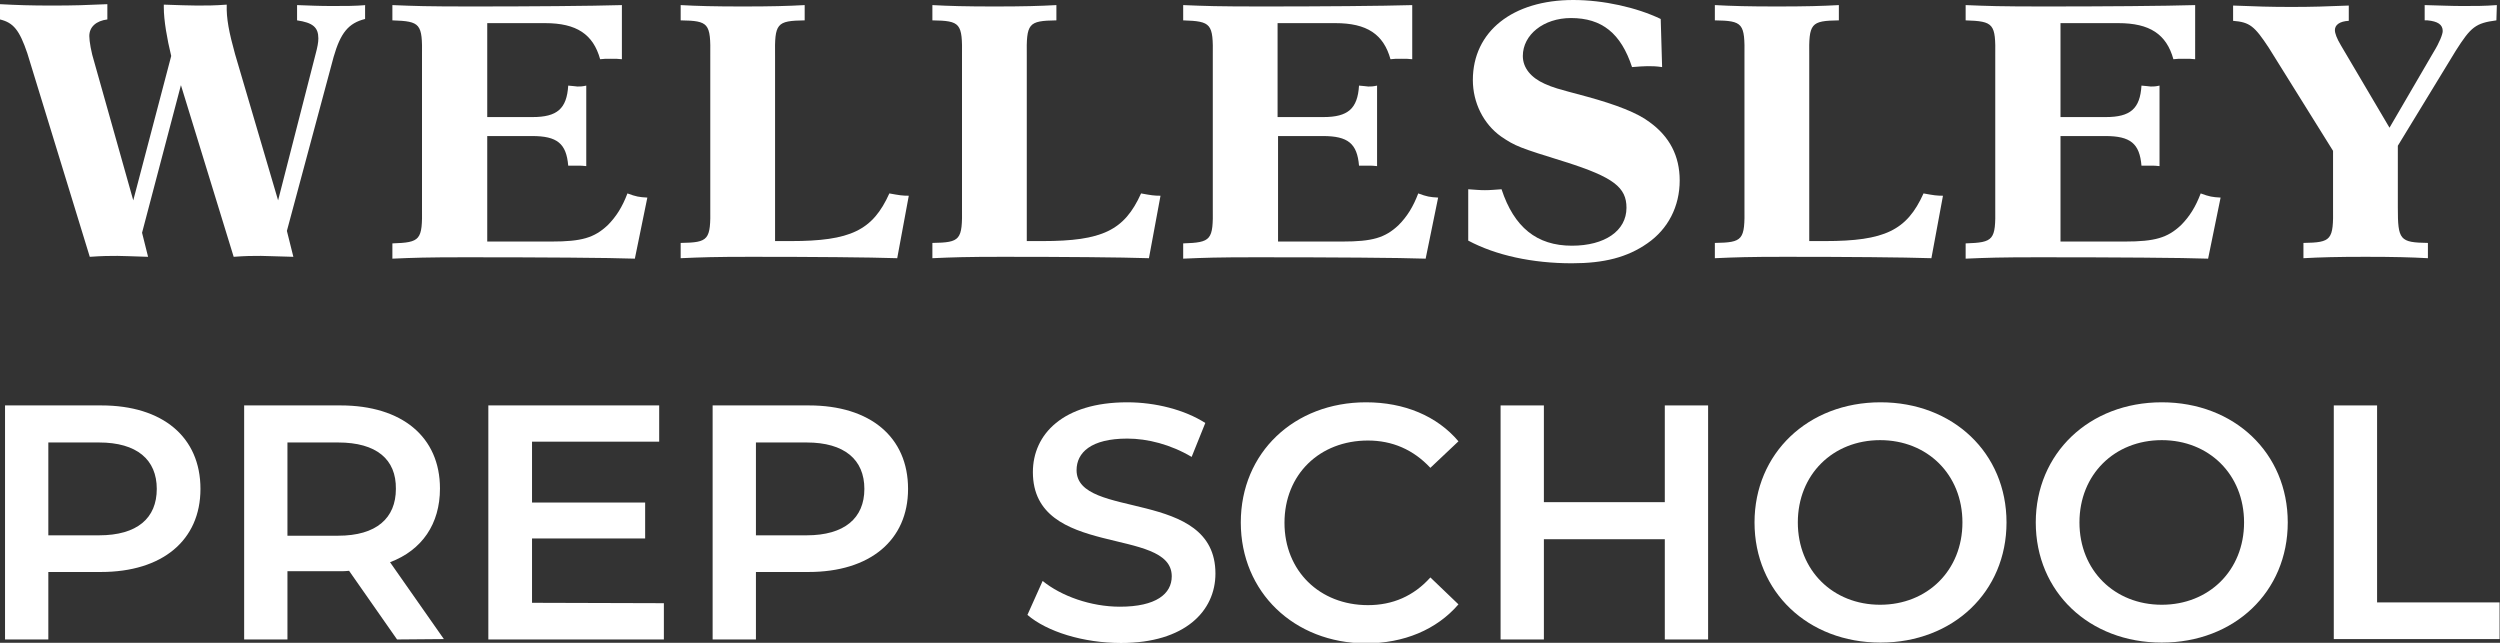
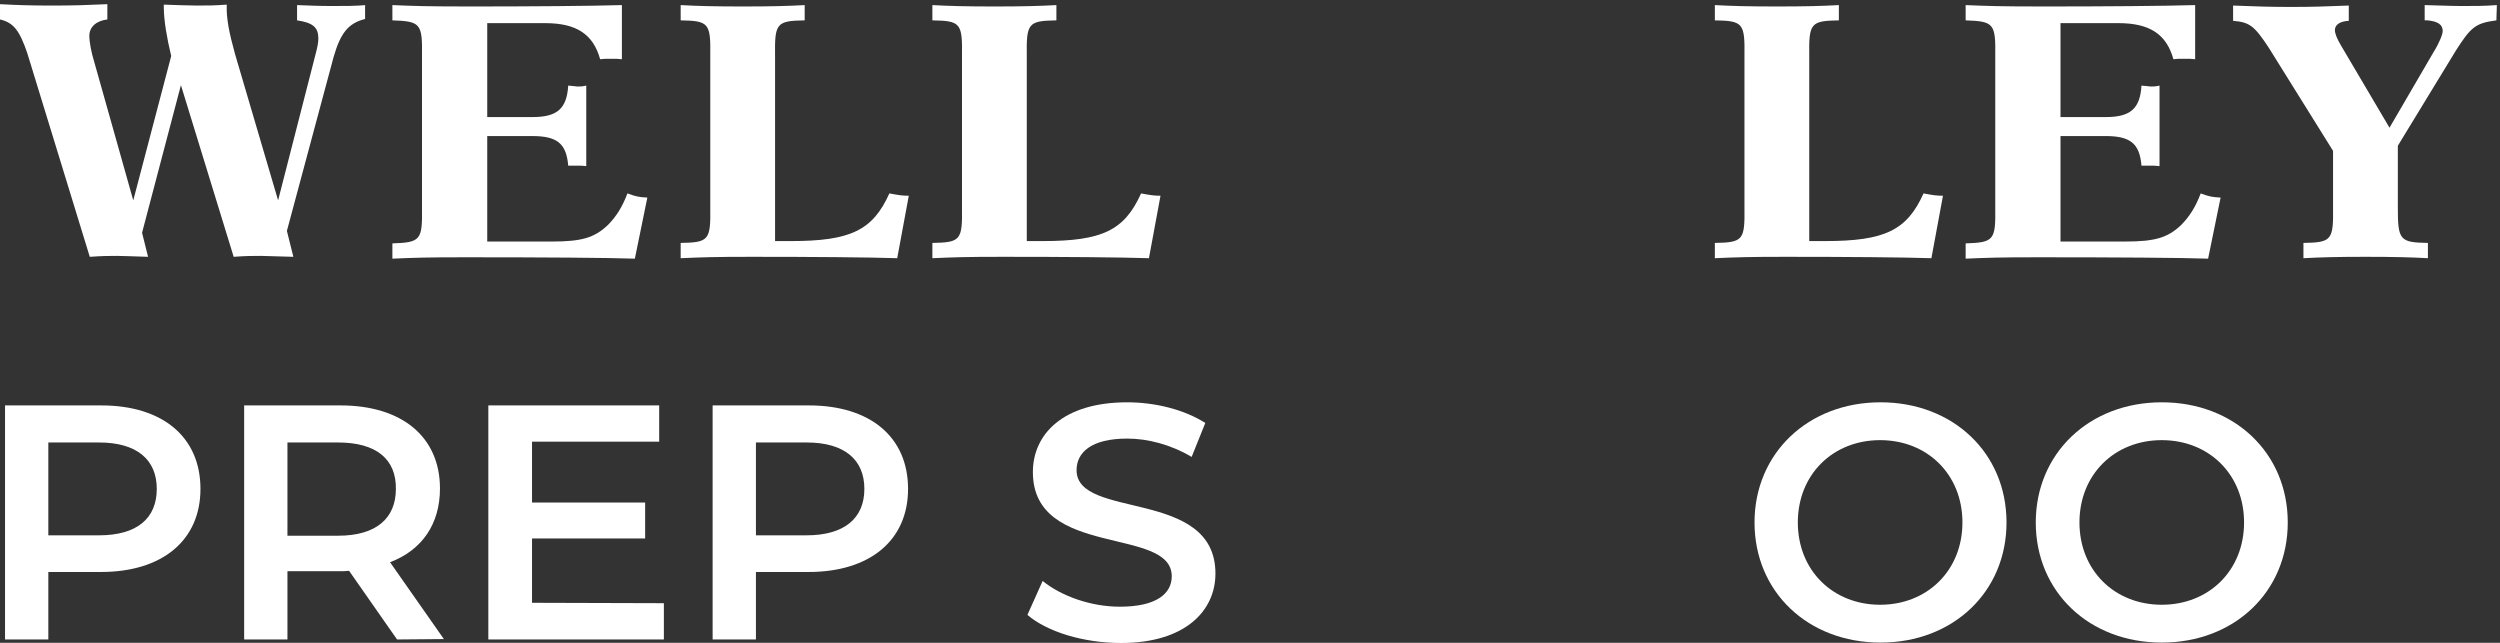
<svg xmlns="http://www.w3.org/2000/svg" version="1.1" id="Layer_1" x="0px" y="0px" style="enable-background:new 0 0 841.9 595.3;" xml:space="preserve" viewBox="150.8 228.2 540.28 138.91">
  <rect x="150.8" y="228.2" width="540.28" height="138.91" fill="#333333" stroke="none" />
  <style type="text/css"> 	.st0{fill:#FFFFFF;} 	.st1{enable-background:new    ;} </style>
  <g>
    <path class="st0" d="M229.9,229.3c-2.4,0.2-4.4,0.2-7.3,0.2c-2.8,0-4.9-0.1-7.6-0.2v3.3c3.4,0.5,4.6,1.5,4.6,3.9   c0,0.9-0.2,1.9-0.6,3.4l-8.1,31.6l-9.3-31.6c-1.3-4.7-1.9-7.7-1.8-10.7c-2.7,0.2-4.2,0.2-6.4,0.2c-2.1,0-3.8-0.1-7.2-0.2v0.6   c0,2.8,0.7,6.8,1.6,10.5l-8.2,31.2l-8.4-29.8c-0.7-2.2-1.1-4.6-1.1-5.7c0-2,1.5-3.3,3.9-3.6v-3.3c-4.4,0.2-7.2,0.3-12,0.3   c-4.5,0-7.6-0.1-11.2-0.3v3.3c2.9,0.7,4.2,2.3,5.9,7.3l13.5,44c2.9-0.2,4.2-0.2,6-0.2c1.4,0,2.8,0.1,6.6,0.2l-1.3-5.2l8.4-31.9   l11.4,37.1c2.7-0.2,3.9-0.2,5.9-0.2c1.1,0,2.5,0.1,7,0.2l-1.4-5.6l10.1-37.6c1.5-5.2,3.2-7.3,6.8-8.2v-3H229.9z" />
    <path class="st0" d="M285.2,229.3c-6.5,0.2-20.1,0.3-32.4,0.3c-9.9,0-12.4-0.1-17.2-0.3v3.3c6.1,0.2,6.5,0.7,6.4,7.7v32.8   c0.1,7-0.3,7.5-6.4,7.7v3.3c4.6-0.2,7.4-0.3,15.8-0.3c16.5,0,31.1,0.1,36.6,0.3l2.7-13.2c-1.8-0.1-2.4-0.2-4.3-0.9   c-1.1,2.9-2.4,5-4.3,6.9c-2.9,2.7-5.6,3.5-12.1,3.5h-13.9v-22.8h9.7c5.4,0,7.4,1.6,7.8,6.4c0.9,0,1.3,0,2,0s1.1,0,1.9,0.1v-17.4   c-0.9,0.2-1.3,0.2-1.9,0.2c-0.7-0.1-1.1-0.1-2-0.2c-0.3,5-2.4,6.8-7.7,6.8h-9.8v-20.3h12.5c6.8,0,10.4,2.4,11.9,7.8   c0.8-0.1,1.2-0.1,2.3-0.1c1.1,0,1.6,0,2.4,0.1L285.2,229.3L285.2,229.3z" />
    <path class="st0" d="M347.2,270.5c-1.4,0-2-0.1-4.2-0.5c-3.6,8-8.4,10.3-21.3,10.3h-3.4v-40c-0.1-7.1,0.3-7.6,6.4-7.7v-3.3   c-3.6,0.2-7.2,0.3-13.4,0.3c-6.1,0-9.8-0.1-13.4-0.3v3.3c6.1,0.1,6.5,0.6,6.4,7.7V273c0.1,7.1-0.3,7.6-6.4,7.7v3.3   c4.6-0.2,7.3-0.3,15.2-0.3c13.5,0,25.4,0.1,31.6,0.3L347.2,270.5L347.2,270.5z" />
    <path class="st0" d="M401.6,270.5c-1.4,0-2-0.1-4.2-0.5c-3.6,8-8.4,10.3-21.3,10.3h-3.4v-40c-0.1-7.1,0.3-7.6,6.4-7.7v-3.3   c-3.6,0.2-7.2,0.3-13.4,0.3c-6.1,0-9.8-0.1-13.4-0.3v3.3c6.1,0.1,6.5,0.6,6.4,7.7V273c0.1,7.1-0.3,7.6-6.4,7.7v3.3   c4.6-0.2,7.3-0.3,15.2-0.3c13.5,0,25.4,0.1,31.6,0.3L401.6,270.5L401.6,270.5z" />
-     <path class="st0" d="M456.1,229.3c-6.5,0.2-20.1,0.3-32.4,0.3c-9.9,0-12.4-0.1-17.2-0.3v3.3c6.1,0.2,6.5,0.7,6.4,7.7v32.8   c0.1,7-0.3,7.5-6.4,7.7v3.3c4.6-0.2,7.4-0.3,15.8-0.3c16.5,0,31.1,0.1,36.6,0.3l2.7-13.2c-1.8-0.1-2.4-0.2-4.3-0.9   c-1.1,2.9-2.4,5-4.3,6.9c-2.9,2.7-5.6,3.5-12.1,3.5H427v-22.8h9.7c5.4,0,7.4,1.6,7.8,6.4c0.9,0,1.3,0,2,0s1.1,0,1.9,0.1v-17.4   c-0.9,0.2-1.3,0.2-1.9,0.2c-0.7-0.1-1.1-0.1-2-0.2c-0.3,5-2.4,6.8-7.7,6.8h-9.9v-20.3h12.5c6.8,0,10.4,2.4,11.9,7.8   c0.8-0.1,1.2-0.1,2.3-0.1c1.1,0,1.6,0,2.4,0.1v-11.7L456.1,229.3L456.1,229.3z" />
-     <path class="st0" d="M509.7,232.3c-5.2-2.5-12.4-4.1-18.9-4.1c-13.1,0-21.7,6.8-21.7,17.3c0,4.9,2.3,9.5,6.1,12.2   c3.1,2.1,3.9,2.4,13.9,5.5c10.4,3.3,13.2,5.5,13.2,9.9c0,5-4.7,8.2-11.8,8.2c-7.6,0-12.5-4-15.2-12.2c-1.5,0.1-2.4,0.2-3.6,0.2   s-2.1-0.1-3.6-0.2v11.1c6,3.2,13.9,4.9,22.4,4.9c7,0,12-1.3,16.3-4.3c4.5-3.1,7-8,7-13.6c0-5.3-2.2-9.5-6.5-12.6   c-2.6-2-7.3-3.8-13.5-5.5c-7.1-1.9-7.1-1.9-9.2-2.8c-2.9-1.3-4.7-3.4-4.7-6c0-4.6,4.5-8.2,10.4-8.2c6.7,0,10.8,3.3,13.2,10.6   c1.5-0.1,2.3-0.2,3.3-0.2c1.1,0,1.8,0,3.2,0.2L509.7,232.3L509.7,232.3z" />
    <path class="st0" d="M570.7,270.5c-1.4,0-2-0.1-4.2-0.5c-3.6,8-8.4,10.3-21.3,10.3h-3.4v-40c-0.1-7.1,0.3-7.6,6.4-7.7v-3.3   c-3.6,0.2-7.2,0.3-13.4,0.3c-6.1,0-9.8-0.1-13.4-0.3v3.3c6.1,0.1,6.5,0.6,6.4,7.7V273c0.1,7.1-0.3,7.6-6.4,7.7v3.3   c4.6-0.2,7.3-0.3,15.2-0.3c13.5,0,25.4,0.1,31.6,0.3L570.7,270.5L570.7,270.5z" />
    <path class="st0" d="M625.2,229.3c-6.5,0.2-20.1,0.3-32.4,0.3c-9.9,0-12.4-0.1-17.2-0.3v3.3c6.1,0.2,6.5,0.7,6.4,7.7v32.8   c0.1,7-0.3,7.5-6.4,7.7v3.3c4.6-0.2,7.4-0.3,15.8-0.3c16.5,0,31.1,0.1,36.6,0.3l2.7-13.2c-1.8-0.1-2.4-0.2-4.3-0.9   c-1.1,2.9-2.4,5-4.3,6.9c-2.9,2.7-5.6,3.5-12.1,3.5h-13.9v-22.8h9.7c5.4,0,7.4,1.6,7.8,6.4c0.9,0,1.3,0,2,0s1.1,0,1.9,0.1v-17.4   c-0.9,0.2-1.3,0.2-1.9,0.2c-0.7-0.1-1.1-0.1-2-0.2c-0.3,5-2.4,6.8-7.7,6.8h-9.8v-20.3h12.5c6.8,0,10.4,2.4,11.9,7.8   c0.8-0.1,1.2-0.1,2.3-0.1s1.6,0,2.4,0.1V229.3L625.2,229.3z" />
    <path class="st0" d="M690.4,229.3c-2.7,0.2-4.5,0.2-7.2,0.2c-2.8,0-4.4-0.1-8.4-0.2v3.3h0.6c2.2,0.2,3.3,0.9,3.3,2.3   c0,0.7-0.7,2.5-2,4.6l-9.5,16.3L656.7,238c-0.9-1.5-1.3-2.6-1.3-3.3c0-1.1,1-1.9,3-2v-3.3c-5.1,0.2-7.9,0.3-12.4,0.3   c-4.6,0-7.5-0.1-12.6-0.3v3.3c3.6,0.3,4.6,1.1,7.7,5.8l13.9,22.3V273c0.1,7.1-0.3,7.6-6.4,7.7v3.3c3.7-0.2,7.3-0.3,13.4-0.3   c6.2,0,9.8,0.1,13.5,0.3v-3.3c-6.1-0.1-6.5-0.6-6.5-7.7v-13.3l12.5-20.5c3.3-5.2,4.3-6,8.8-6.6L690.4,229.3L690.4,229.3z" />
    <g transform="matrix(0.843,0,0,0.843,383.207,763.534)">
      <g class="st1">
        <path class="st0" d="M-224.3-509.7c0,13.2-9.8,21.3-25.5,21.3h-13.5v17.3h-11.1v-60h24.7C-234-531.1-224.3-523-224.3-509.7z      M-235.5-509.7c0-7.5-5.1-11.9-14.8-11.9h-13v23.8h13C-240.5-497.8-235.5-502.2-235.5-509.7z" />
        <path class="st0" d="M-173.9-471.1l-12.3-17.6c-0.8,0.1-1.5,0.1-2.3,0.1H-202v17.5h-11.1v-60h24.7c15.8,0,25.5,8.1,25.5,21.3     c0,9.1-4.6,15.8-12.8,18.9l13.8,19.7L-173.9-471.1L-173.9-471.1L-173.9-471.1z M-189-521.6h-13v23.9h13c9.8,0,14.8-4.5,14.8-12     C-174.1-517.3-179.2-521.6-189-521.6z" />
        <path class="st0" d="M-105.5-480.4v9.3h-45v-60h43.8v9.3h-32.6v15.6h29v9.2h-29v16.5L-105.5-480.4L-105.5-480.4L-105.5-480.4z" />
        <path class="st0" d="M-42.9-509.7c0,13.2-9.8,21.3-25.5,21.3h-13.5v17.3H-93v-60h24.7C-52.6-531.1-42.9-523-42.9-509.7z      M-54.1-509.7c0-7.5-5.1-11.9-14.8-11.9h-13v23.8h13C-59.2-497.8-54.1-502.2-54.1-509.7z" />
        <path class="st0" d="M-12.3-477.4l3.9-8.7c4.8,3.9,12.4,6.6,19.8,6.6c9.3,0,13.3-3.3,13.3-7.8c0-12.9-35.6-4.5-35.6-26.7     c0-9.7,7.7-17.9,24.2-17.9c7.2,0,14.7,1.9,20,5.3l-3.5,8.7c-5.4-3.2-11.3-4.7-16.5-4.7c-9.3,0-13,3.6-13,8.1     c0,12.8,35.6,4.5,35.6,26.5c0,9.6-7.8,17.8-24.2,17.8C2-470.2-7.3-473.1-12.3-477.4z" />
-         <path class="st0" d="M42.4-501.1c0-17.9,13.7-30.8,32.1-30.8c9.8,0,18.2,3.5,23.7,10l-7.2,6.8c-4.4-4.7-9.8-7-16-7     c-12.4,0-21.4,8.7-21.4,21.1c0,12.3,9,21.1,21.4,21.1c6.3,0,11.7-2.3,16-7.1l7.2,6.9c-5.6,6.5-14,10-23.8,10     C56.1-470.2,42.4-483.2,42.4-501.1z" />
-         <path class="st0" d="M162.2-531.1v60h-11.1v-25.7h-31v25.7H109v-60h11.1v24.8h31v-24.8H162.2z" />
        <path class="st0" d="M174.1-501.1c0-17.7,13.7-30.8,32.3-30.8s32.3,13,32.3,30.8s-13.7,30.8-32.3,30.8S174.1-483.3,174.1-501.1z      M227.4-501.1c0-12.3-9-21.1-21.1-21.1s-21.1,8.8-21.1,21.1c0,12.3,9,21.1,21.1,21.1S227.4-488.8,227.4-501.1z" />
        <path class="st0" d="M246.2-501.1c0-17.7,13.7-30.8,32.3-30.8s32.3,13,32.3,30.8s-13.7,30.8-32.3,30.8S246.2-483.3,246.2-501.1z      M299.6-501.1c0-12.3-9-21.1-21.1-21.1s-21.1,8.8-21.1,21.1c0,12.3,9,21.1,21.1,21.1S299.6-488.8,299.6-501.1z" />
-         <path class="st0" d="M322.6-531.1h11.1v50.5h31.4v9.4h-42.5V-531.1z" />
      </g>
    </g>
  </g>
</svg>